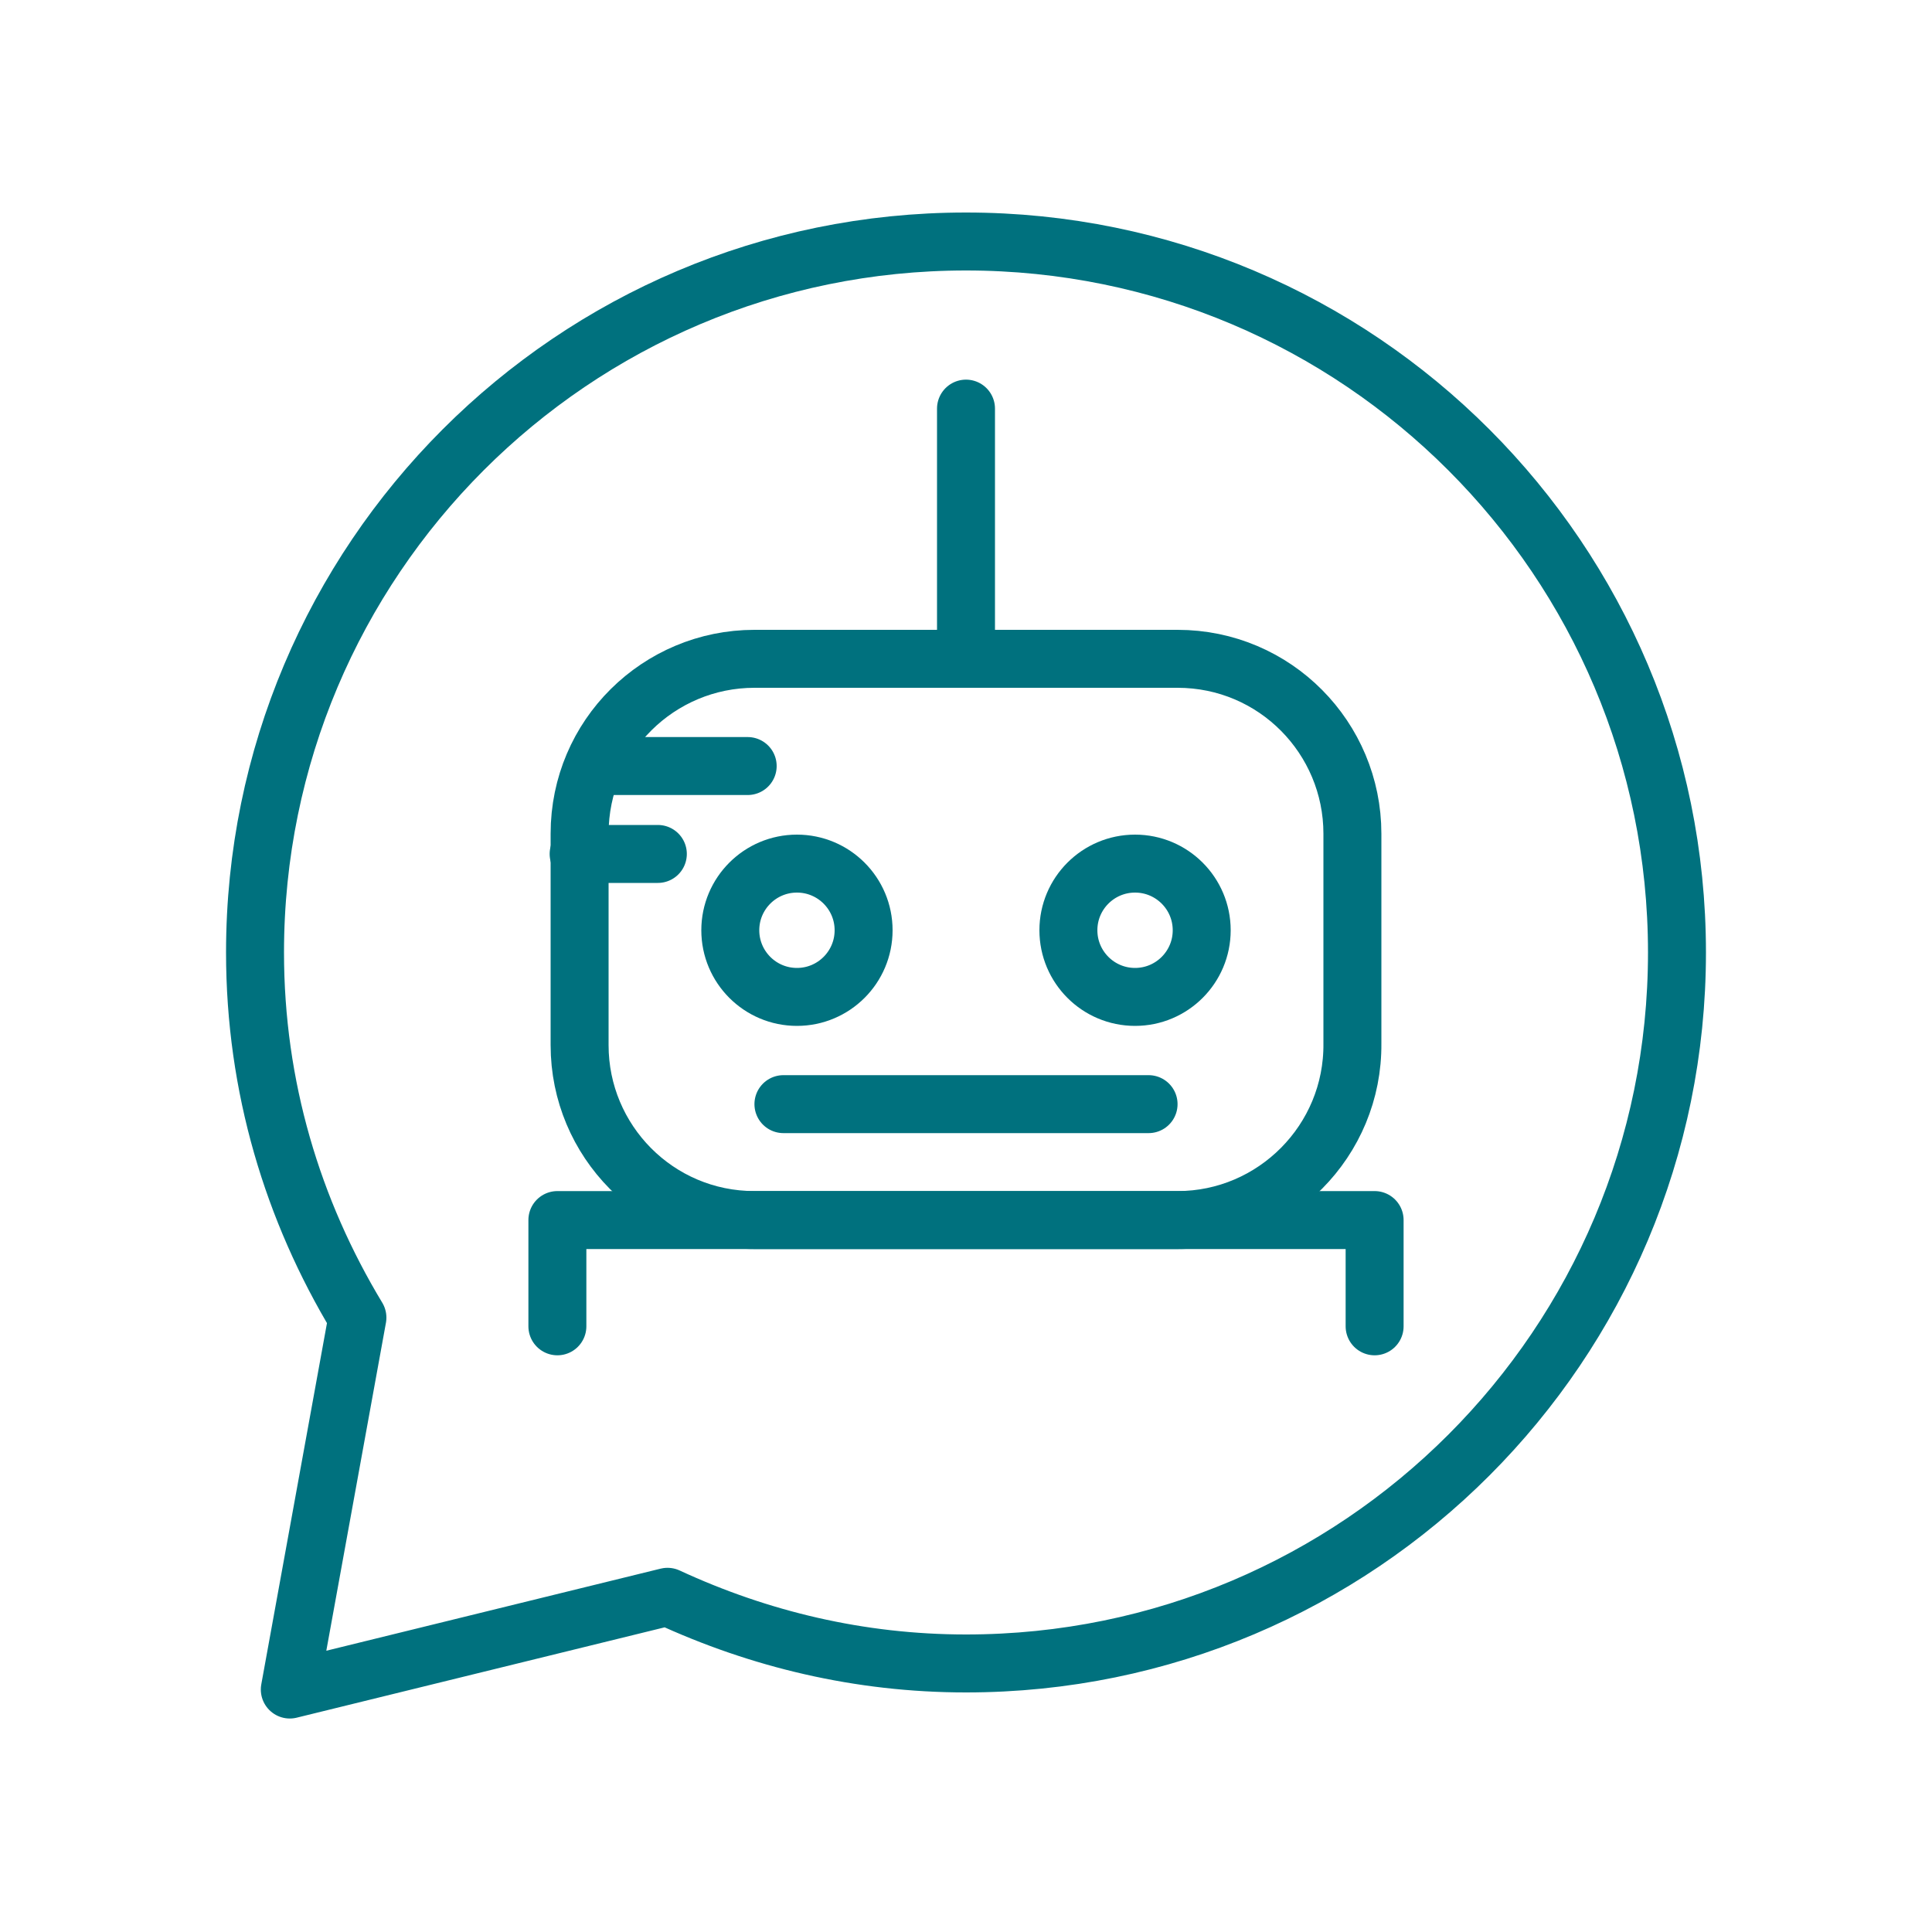
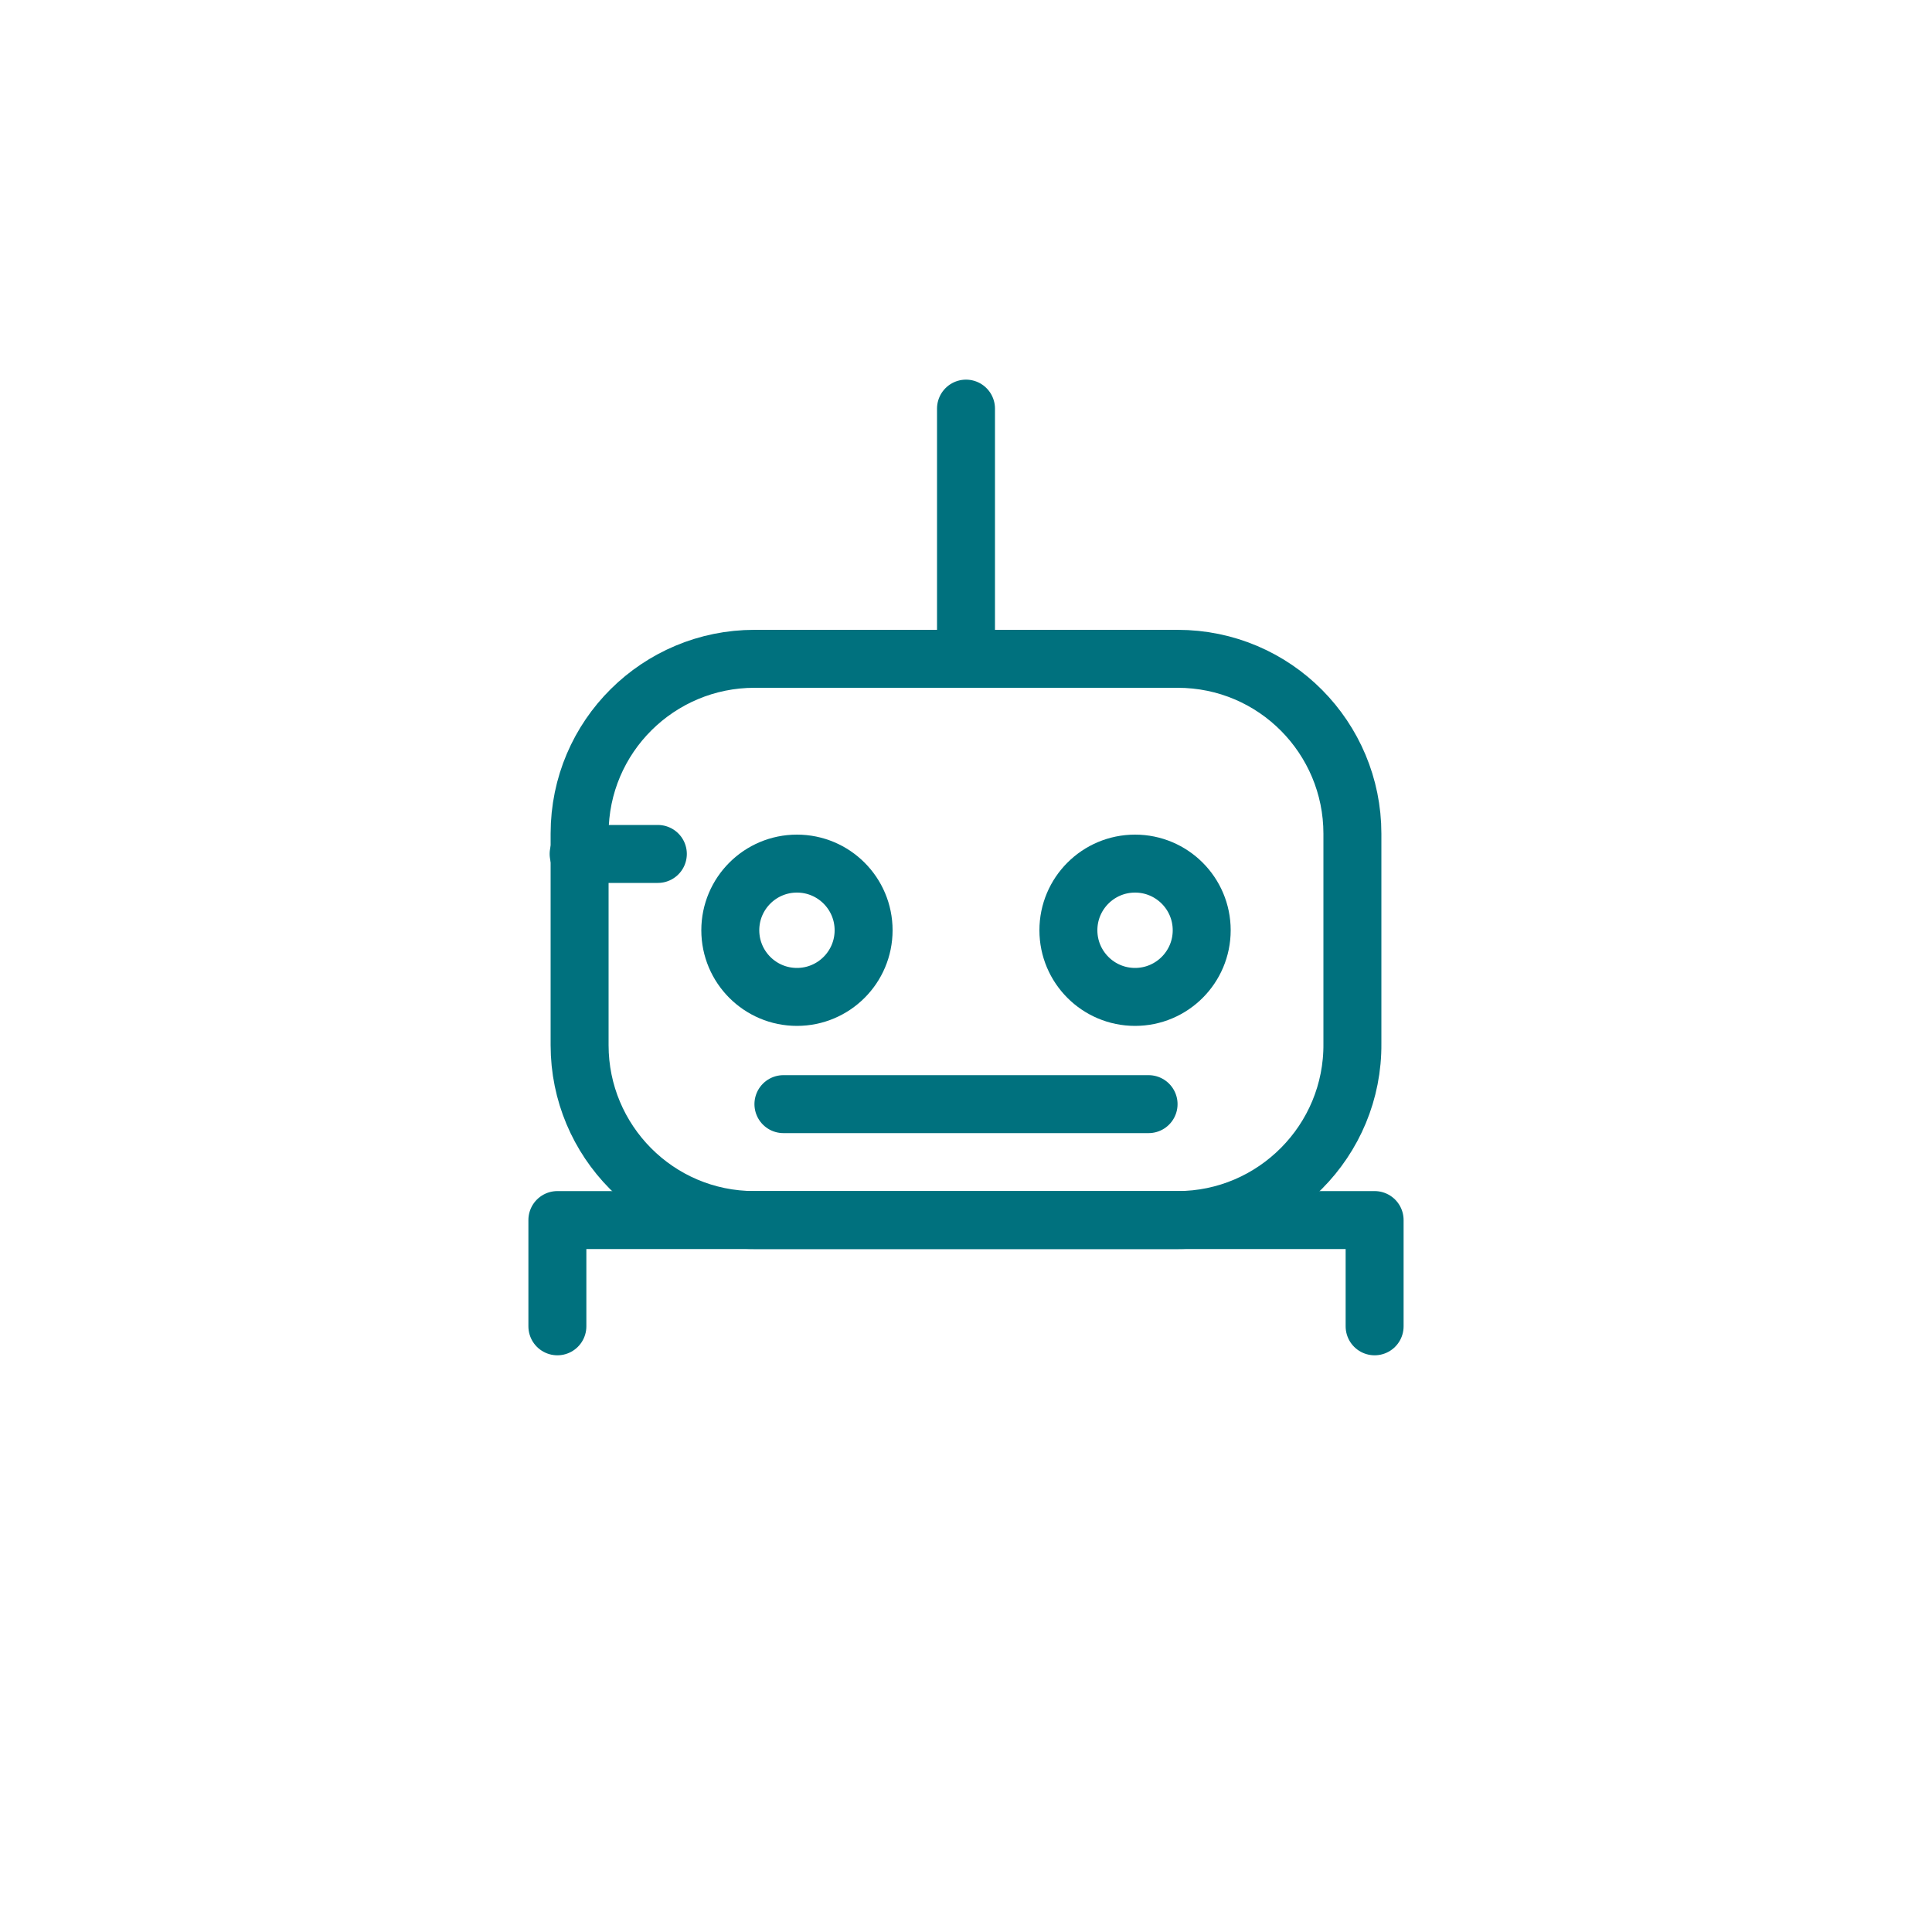
<svg xmlns="http://www.w3.org/2000/svg" version="1.1" id="Layer_1" x="0px" y="0px" viewBox="0 0 200 200" style="enable-background:new 0 0 200 200;" xml:space="preserve">
  <style type="text/css">
	.st0{fill:none;stroke:#00717E;stroke-width:6;stroke-linecap:round;stroke-linejoin:round;stroke-miterlimit:10;}
	.st1{fill:none;stroke:#00717E;stroke-width:2;stroke-linecap:round;stroke-linejoin:round;stroke-miterlimit:10;}
</style>
  <g>
    <g>
      <path class="st0" d="M121.9,126.3H78.1c-10.1,0-18.1-8.2-18.1-18.1V86.3c0-10.1,8.2-18.1,18.1-18.1h43.8    c10.1,0,18.1,8.2,18.1,18.1V108C140.1,118.1,131.9,126.3,121.9,126.3z" />
      <line class="st0" x1="100" y1="68.2" x2="100" y2="42.3" />
      <circle class="st0" cx="82.5" cy="96.3" r="6.9" />
      <circle class="st0" cx="117.5" cy="96.3" r="6.9" />
      <line class="st0" x1="81.1" y1="114.3" x2="118.9" y2="114.3" />
-       <line class="st0" x1="61.7" y1="79.3" x2="77.4" y2="79.3" />
      <line class="st0" x1="59.9" y1="88.4" x2="68.1" y2="88.4" />
      <polyline class="st0" points="57.7,137.3 57.7,126.3 142.3,126.3 142.3,137.3   " />
    </g>
-     <path class="st0" d="M100,25c-40.7,0-73.6,33-73.6,73.6c0,13.9,3.9,26.7,10.6,37.8l-7,38.5l39.1-9.6c9.5,4.4,19.9,6.9,30.9,6.9   c40.7,0,73.6-33,73.6-73.6S140.7,25,100,25z" />
  </g>
</svg>